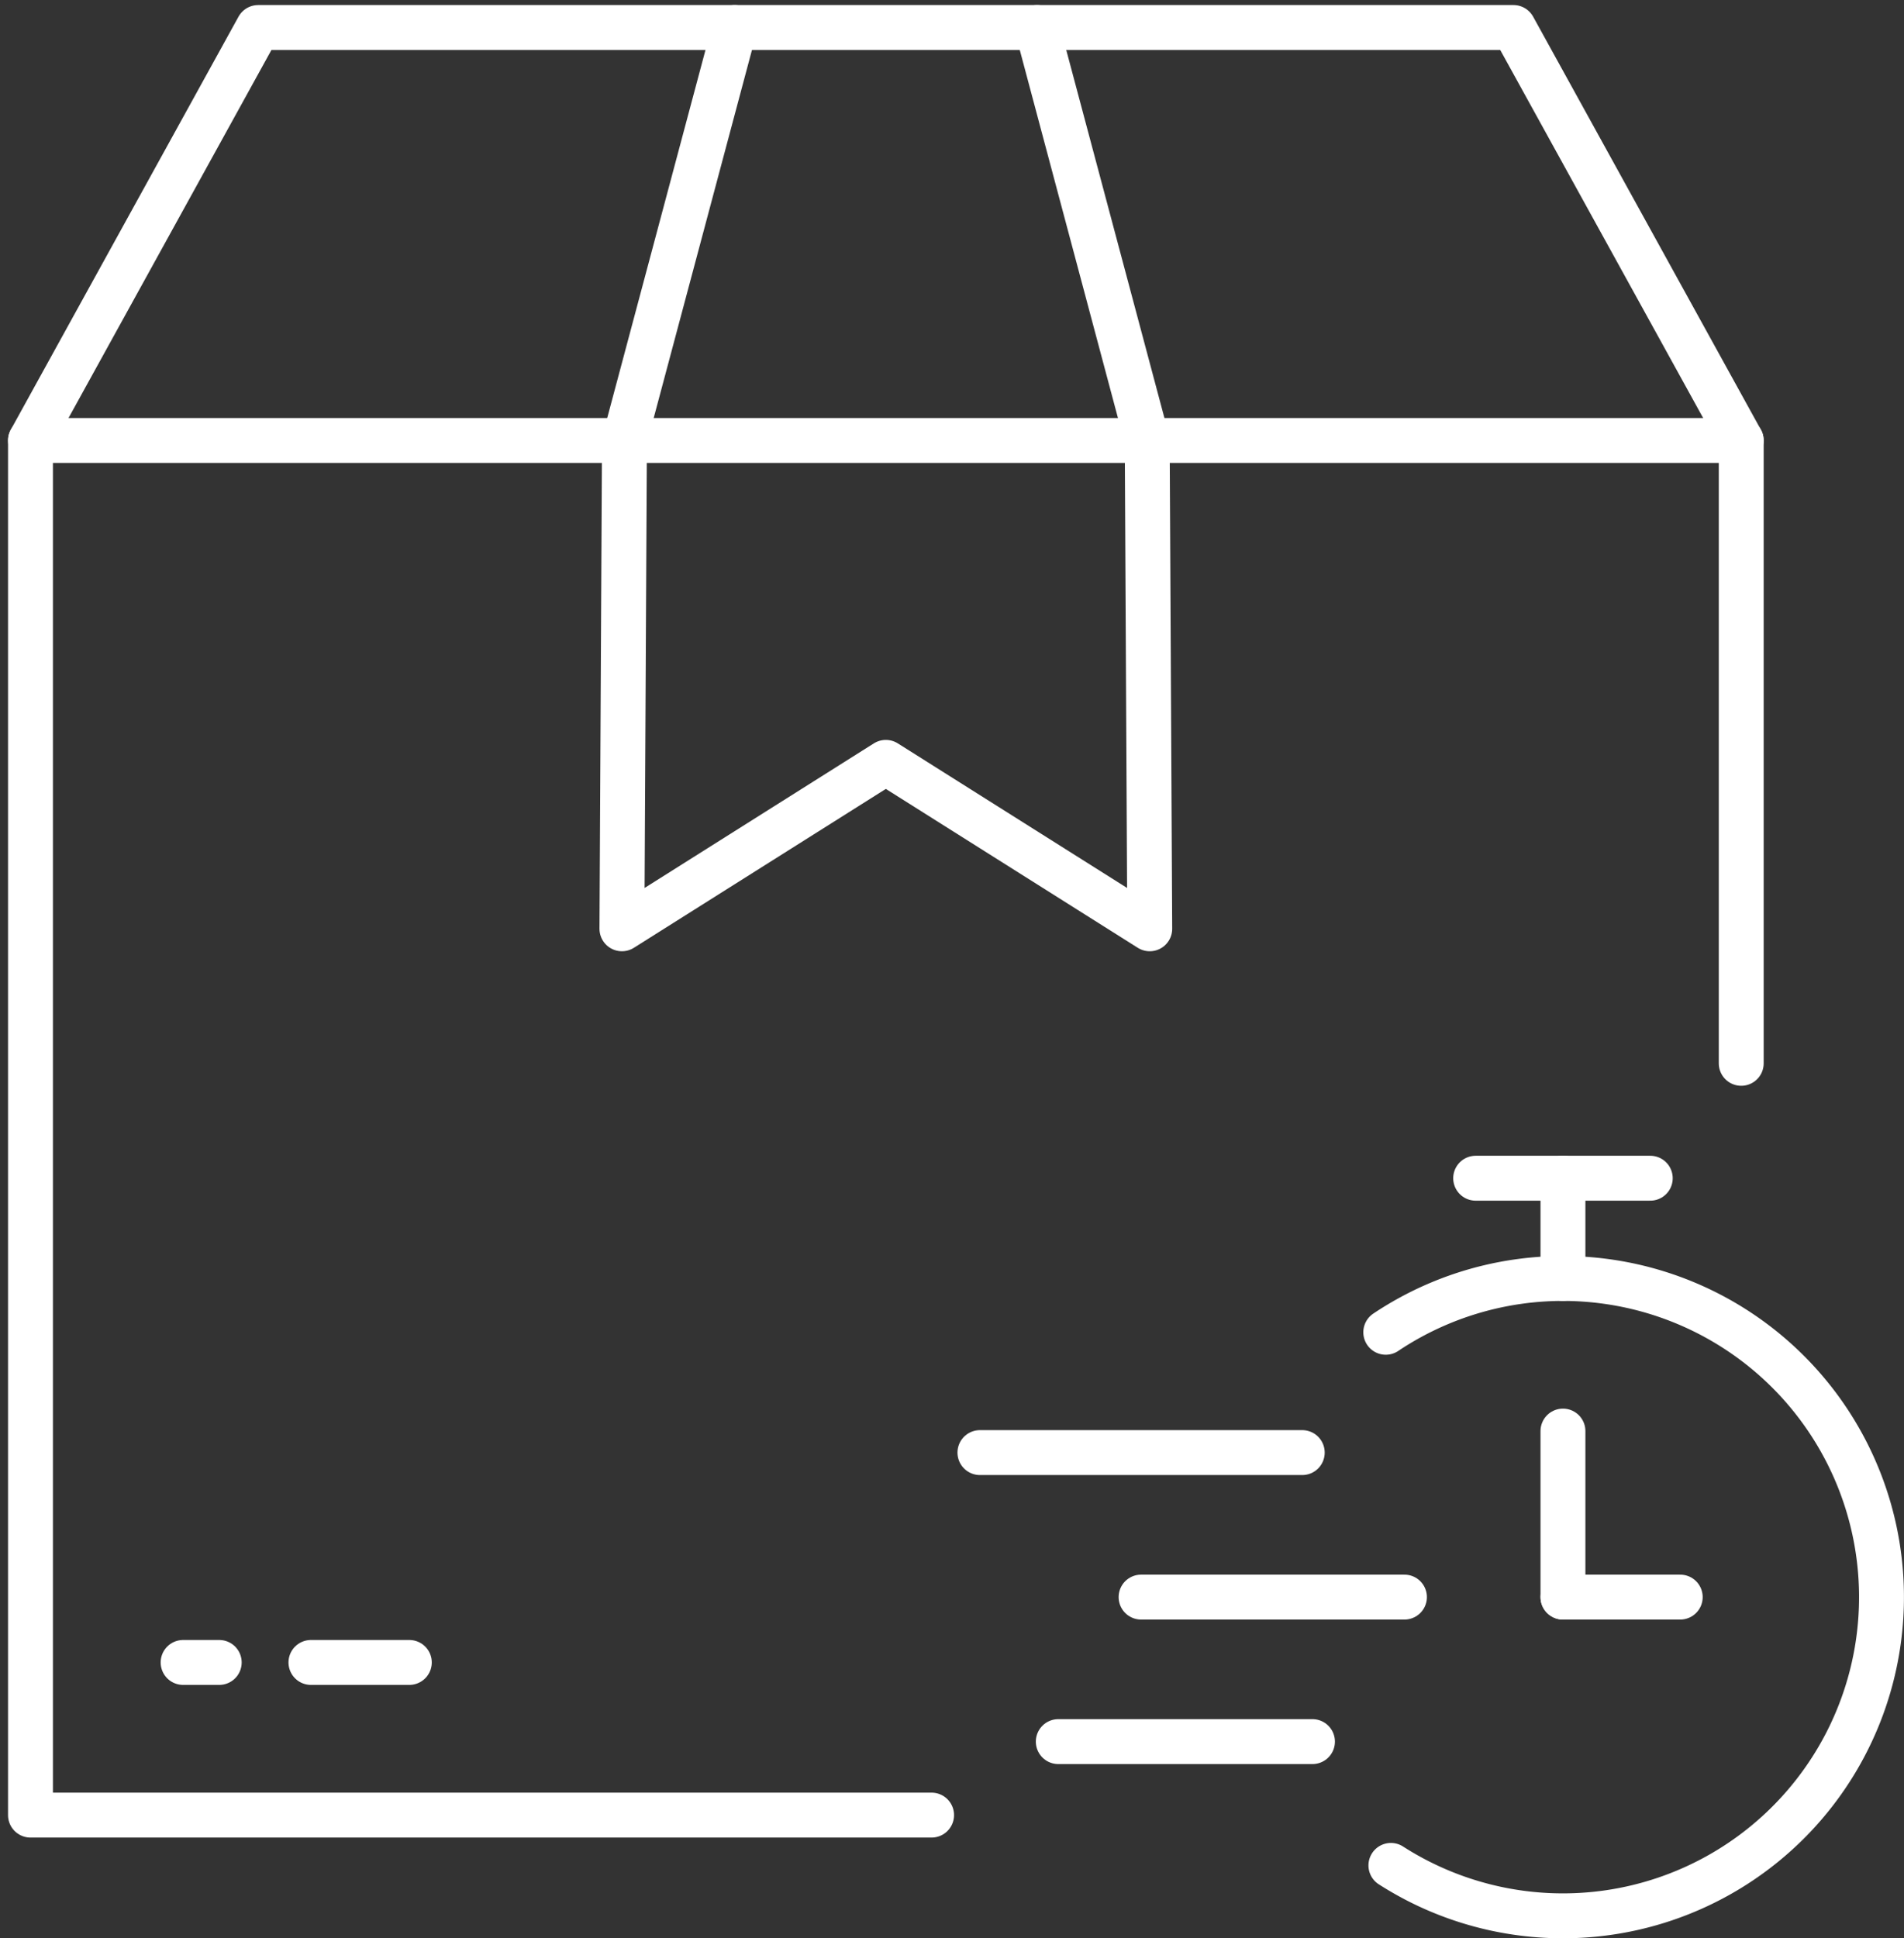
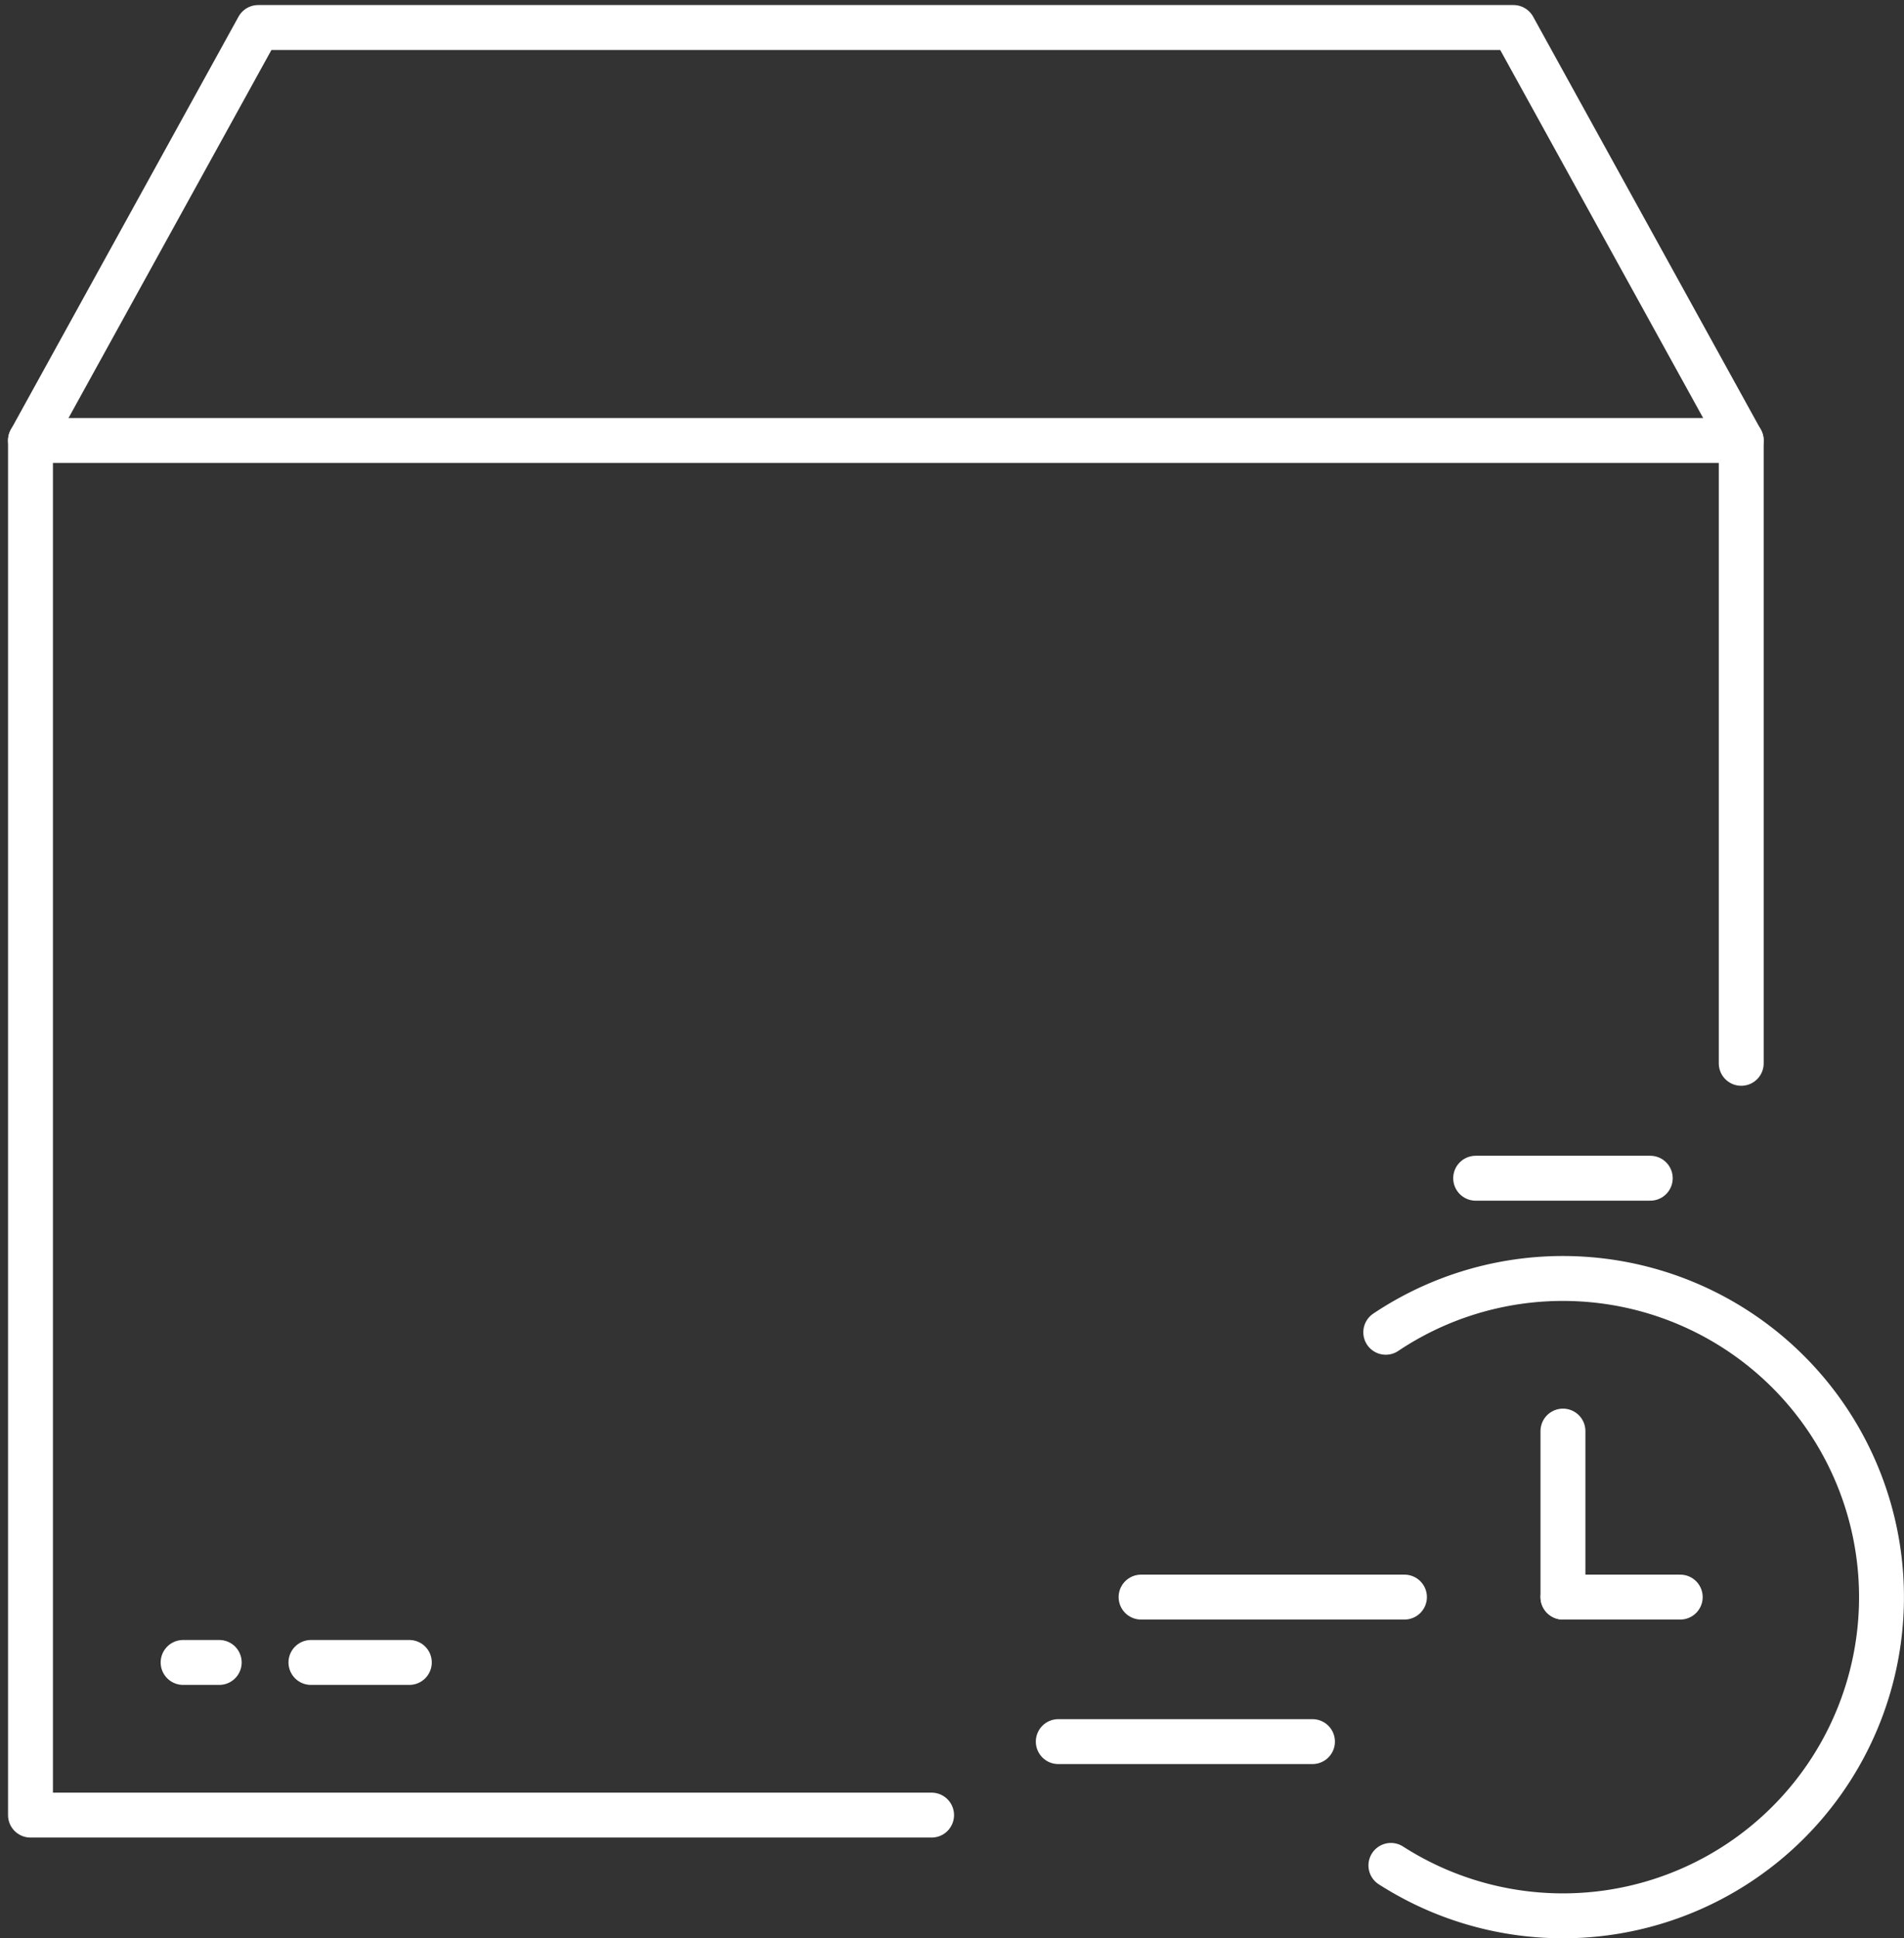
<svg xmlns="http://www.w3.org/2000/svg" width="84.808" height="86.317" viewBox="0 0 84.808 86.317">
  <rect x="0" y="0" width="84.808" height="86.317" fill="#333333" stroke="none" />
  <g id="Group_2518" data-name="Group 2518" transform="translate(0.417 0.281)">
    <g id="Group_2519" data-name="Group 2519" transform="translate(0.941 0.944)">
      <path id="Path_5886" data-name="Path 5886" d="M58.7,418.784H18.563V357.57h76.2v27.737" transform="translate(-18.563 -339.181)" fill="none" stroke="#fff" stroke-linecap="round" stroke-linejoin="round" stroke-width="2" />
      <path id="Path_5887" data-name="Path 5887" d="M18.575,36.954,28.716,18.565H84.629L94.771,36.954" transform="translate(-18.574 -18.565)" fill="none" stroke="#fff" stroke-linecap="round" stroke-linejoin="round" stroke-width="2" />
-       <path id="Path_5888" data-name="Path 5888" d="M509.235,18.565l-4.911,18.389L504.211,58.7l11.755-7.411L527.721,58.7l-.113-21.741L522.7,18.565" transform="translate(-477.867 -18.565)" fill="none" stroke="#fff" stroke-linecap="round" stroke-linejoin="round" stroke-width="2" />
      <path id="Path_5889" data-name="Path 5889" d="M1131.439,1047.9a14.191,14.191,0,1,1,.229,23.741" transform="translate(-1071.072 -989.798)" fill="none" stroke="#fff" stroke-linecap="round" stroke-linejoin="round" stroke-width="2" />
-       <line id="Line_741" data-name="Line 741" y1="4.463" transform="translate(68.259 51.241)" fill="none" stroke="#fff" stroke-linecap="round" stroke-linejoin="round" stroke-width="2" />
      <line id="Line_742" data-name="Line 742" x2="7.777" transform="translate(64.371 51.242)" fill="none" stroke="#fff" stroke-linecap="round" stroke-linejoin="round" stroke-width="2" />
      <line id="Line_743" data-name="Line 743" y1="7.393" transform="translate(68.259 62.502)" fill="none" stroke="#fff" stroke-linecap="round" stroke-linejoin="round" stroke-width="2" />
      <line id="Line_744" data-name="Line 744" x2="5.224" transform="translate(68.259 69.895)" fill="none" stroke="#fff" stroke-linecap="round" stroke-linejoin="round" stroke-width="2" />
-       <line id="Line_745" data-name="Line 745" x1="14.357" transform="translate(42.29 63.46)" fill="none" stroke="#fff" stroke-linecap="round" stroke-linejoin="round" stroke-width="2" />
      <line id="Line_746" data-name="Line 746" x1="11.731" transform="translate(49.468 69.895)" fill="none" stroke="#fff" stroke-linecap="round" stroke-linejoin="round" stroke-width="2" />
      <line id="Line_747" data-name="Line 747" x1="11.322" transform="translate(45.78 76.33)" fill="none" stroke="#fff" stroke-linecap="round" stroke-linejoin="round" stroke-width="2" />
      <line id="Line_748" data-name="Line 748" x1="4.382" transform="translate(12.492 72.805)" fill="none" stroke="#fff" stroke-linecap="round" stroke-linejoin="round" stroke-width="2" />
      <line id="Line_749" data-name="Line 749" x1="1.609" transform="translate(6.798 72.805)" fill="none" stroke="#fff" stroke-linecap="round" stroke-linejoin="round" stroke-width="2" />
    </g>
  </g>
</svg>